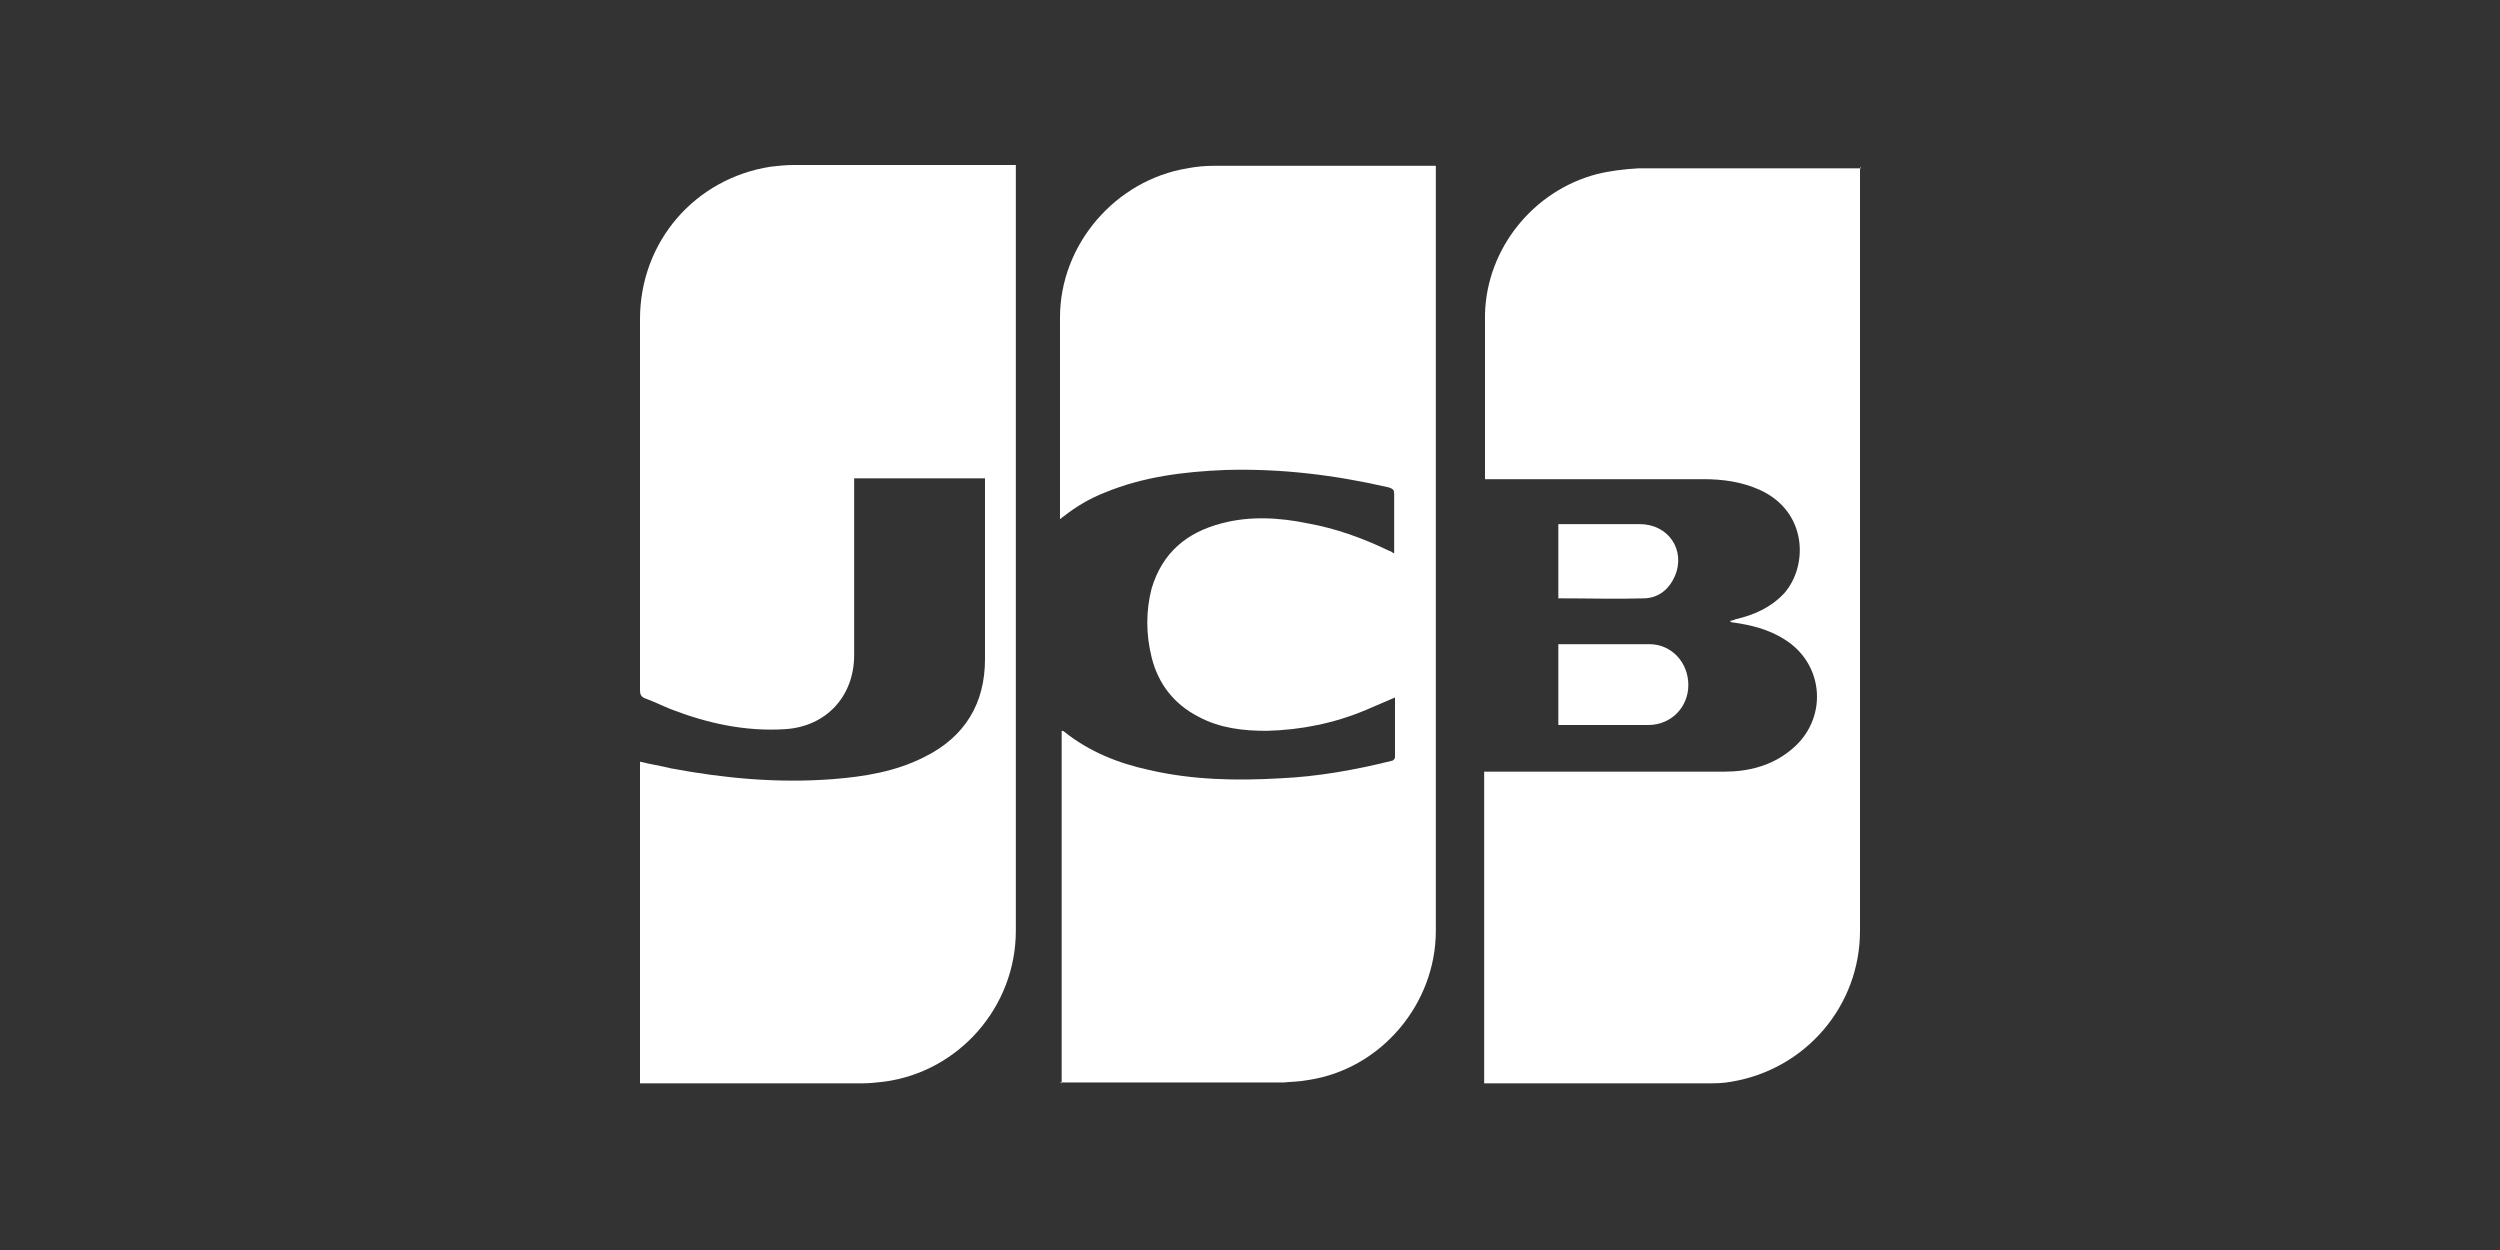
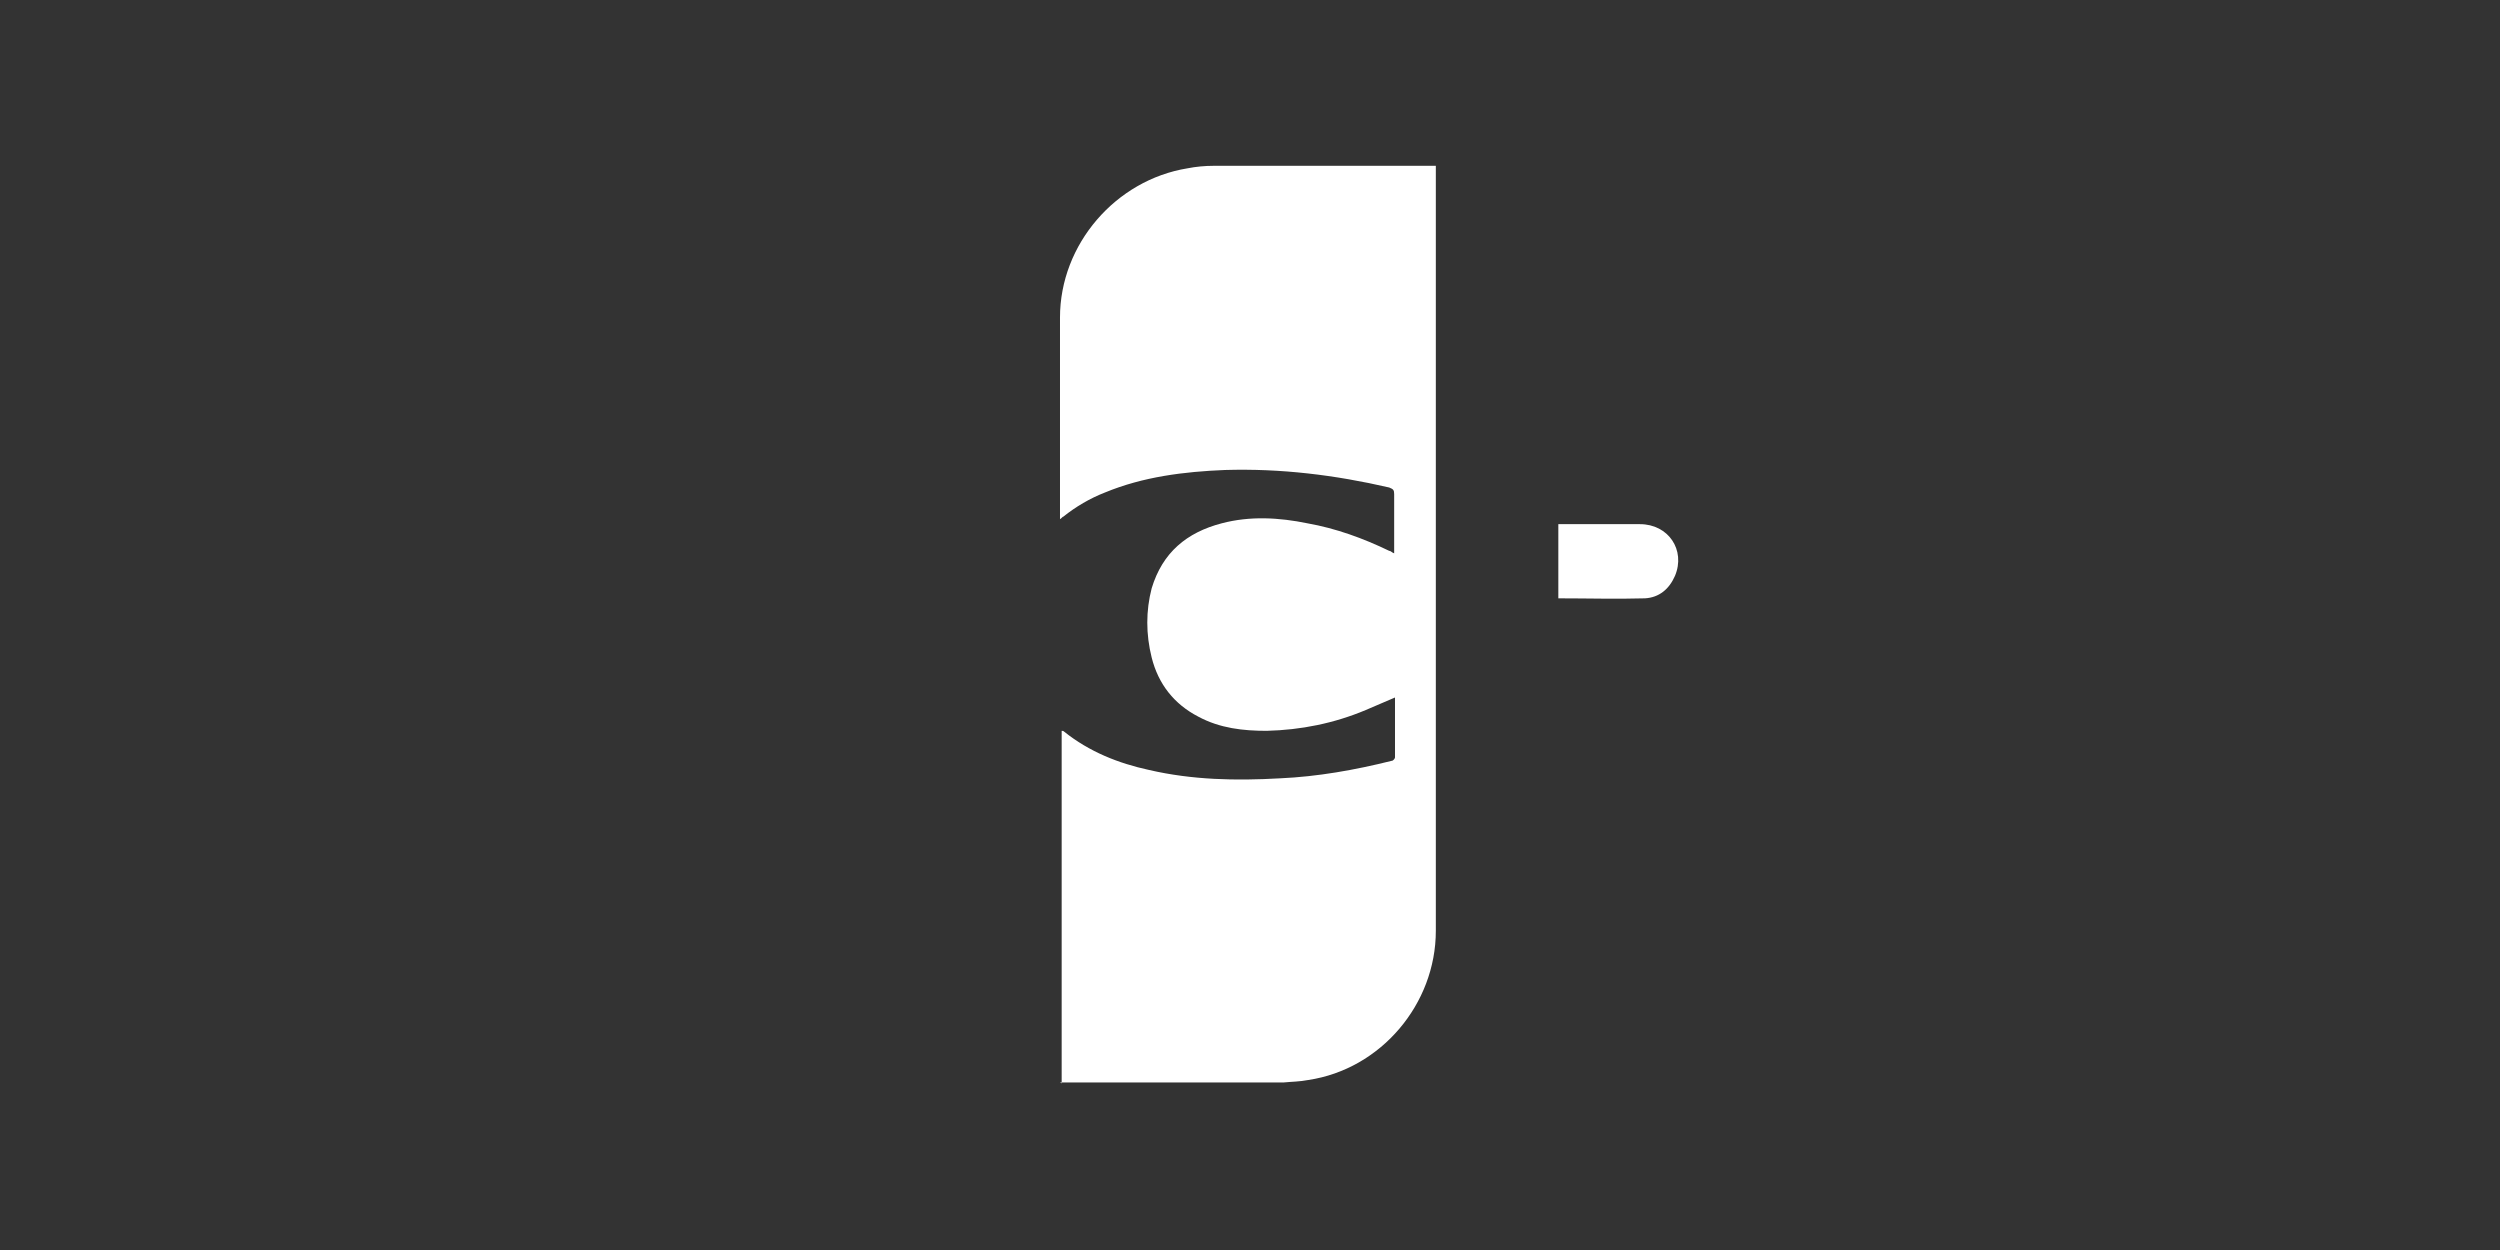
<svg xmlns="http://www.w3.org/2000/svg" id="Layer_1" data-name="Layer 1" version="1.1" viewBox="0 0 300 150">
  <rect x="0" y="0" width="300" height="150" fill="#333333" stroke="none" />
  <defs>
    <style>
      .cls-1 {
        fill: #fff;
        stroke-width: 0px;
      }
    </style>
  </defs>
-   <path class="cls-1" d="M121.9,20v.8c0,30.3,0,60.6,0,90.9,0,9.1-6.8,16.9-15.8,18.1-.9.1-1.7.2-2.6.2-8.7,0-17.4,0-26.1,0h-.6v-38.6c1.2.3,2.5.5,3.7.8,6.4,1.2,12.8,1.8,19.4,1.3,3.8-.3,7.6-.9,11.1-2.7,4.8-2.4,7.2-6.4,7.2-11.7,0-7,0-14.1,0-21.1,0-.2,0-.4,0-.6h-15.7c0,.3,0,.5,0,.7,0,6.8,0,13.7,0,20.5,0,5-3.4,8.6-8.3,8.9-4.8.3-9.3-.7-13.7-2.4-1-.4-2-.9-3.1-1.3-.5-.2-.6-.5-.6-1,0-4.8,0-9.6,0-14.4,0-10,0-20.1,0-30.1,0-9.3,6.6-16.9,15.7-18.3.9-.1,1.8-.2,2.7-.2,8.7,0,17.4,0,26.1,0,.2,0,.4,0,.6,0Z" />
  <path class="cls-1" d="M127.4,130v-42.3c.1,0,.2,0,.3.1,3,2.4,6.5,3.8,10.2,4.6,5.2,1.2,10.4,1.3,15.7,1,4.5-.2,9-1,13.4-2.1.2,0,.4-.3.4-.4,0-2.4,0-4.8,0-7.1,0,0,0,0,0-.1-1.2.5-2.3,1-3.5,1.5-3.8,1.6-7.8,2.4-11.9,2.5-2.8,0-5.6-.3-8.2-1.7-2.9-1.5-4.8-3.9-5.6-7.1-.7-2.8-.7-5.6,0-8.3,1.3-4.3,4.2-6.7,8.4-7.8,3.4-.9,6.9-.7,10.3,0,3.4.6,6.7,1.8,9.8,3.3.2,0,.3.2.6.3,0-.2,0-.4,0-.6,0-2.2,0-4.3,0-6.5,0-.5-.1-.6-.6-.8-6.5-1.5-13-2.3-19.7-2.1-4.9.2-9.8.8-14.4,2.7-1.8.7-3.5,1.7-5,2.9-.1,0-.2.2-.4.3,0-.2,0-.4,0-.6,0-7.9,0-15.7,0-23.6,0-8.8,6.7-16.5,15.3-17.9,1-.2,2.1-.3,3.1-.3,8.7,0,17.4,0,26.1,0h.6c0,.3,0,.5,0,.7,0,30.4,0,60.7,0,91.1,0,8.8-6.6,16.6-15.3,17.9-1,.2-2,.2-3,.3-8.7,0-17.5,0-26.2,0h-.6Z" />
-   <path class="cls-1" d="M223.2,20c0,.3,0,.6,0,.9,0,30.3,0,60.5,0,90.8,0,9-6.5,16.6-15.4,18.1-1,.2-2,.2-3,.2-8.7,0-17.4,0-26.1,0h-.6v-37.4h.8c9.3,0,18.7,0,28,0,2.9,0,5.7-.7,8-2.6,4.5-3.6,4.1-10.3-.8-13.3-1.9-1.2-4-1.7-6.1-2-.1,0-.3,0-.4-.2.2,0,.5-.1.7-.2,2.2-.5,4.2-1.4,5.8-3.1,2.9-3.3,2.8-9.8-2.9-12.4-2.2-1-4.5-1.3-6.8-1.3-8.5,0-16.9,0-25.4,0s-.5,0-.8,0c0-.1,0-.2,0-.3,0-6.5,0-13,0-19.5.2-7.9,5.8-14.8,13.4-16.8,1.6-.4,3.3-.6,5-.7,8.7,0,17.4,0,26.1,0,.2,0,.4,0,.6,0Z" />
-   <path class="cls-1" d="M187,86.9v-9.6c0,0,.2,0,.3,0,3.5,0,7.1,0,10.6,0,2.7,0,4.7,2.2,4.7,4.9,0,2.7-2.1,4.8-4.8,4.8-2.5,0-5,0-7.5,0-1.1,0-2.1,0-3.3,0Z" />
-   <path class="cls-1" d="M187,71.8v-8.9c.1,0,.2,0,.4,0,3.1,0,6.3,0,9.4,0,3.4,0,5.5,3.1,4.2,6.2-.7,1.6-1.9,2.6-3.6,2.7-3.4.1-6.9,0-10.4,0Z" />
+   <path class="cls-1" d="M187,71.8v-8.9c.1,0,.2,0,.4,0,3.1,0,6.3,0,9.4,0,3.4,0,5.5,3.1,4.2,6.2-.7,1.6-1.9,2.6-3.6,2.7-3.4.1-6.9,0-10.4,0" />
</svg>